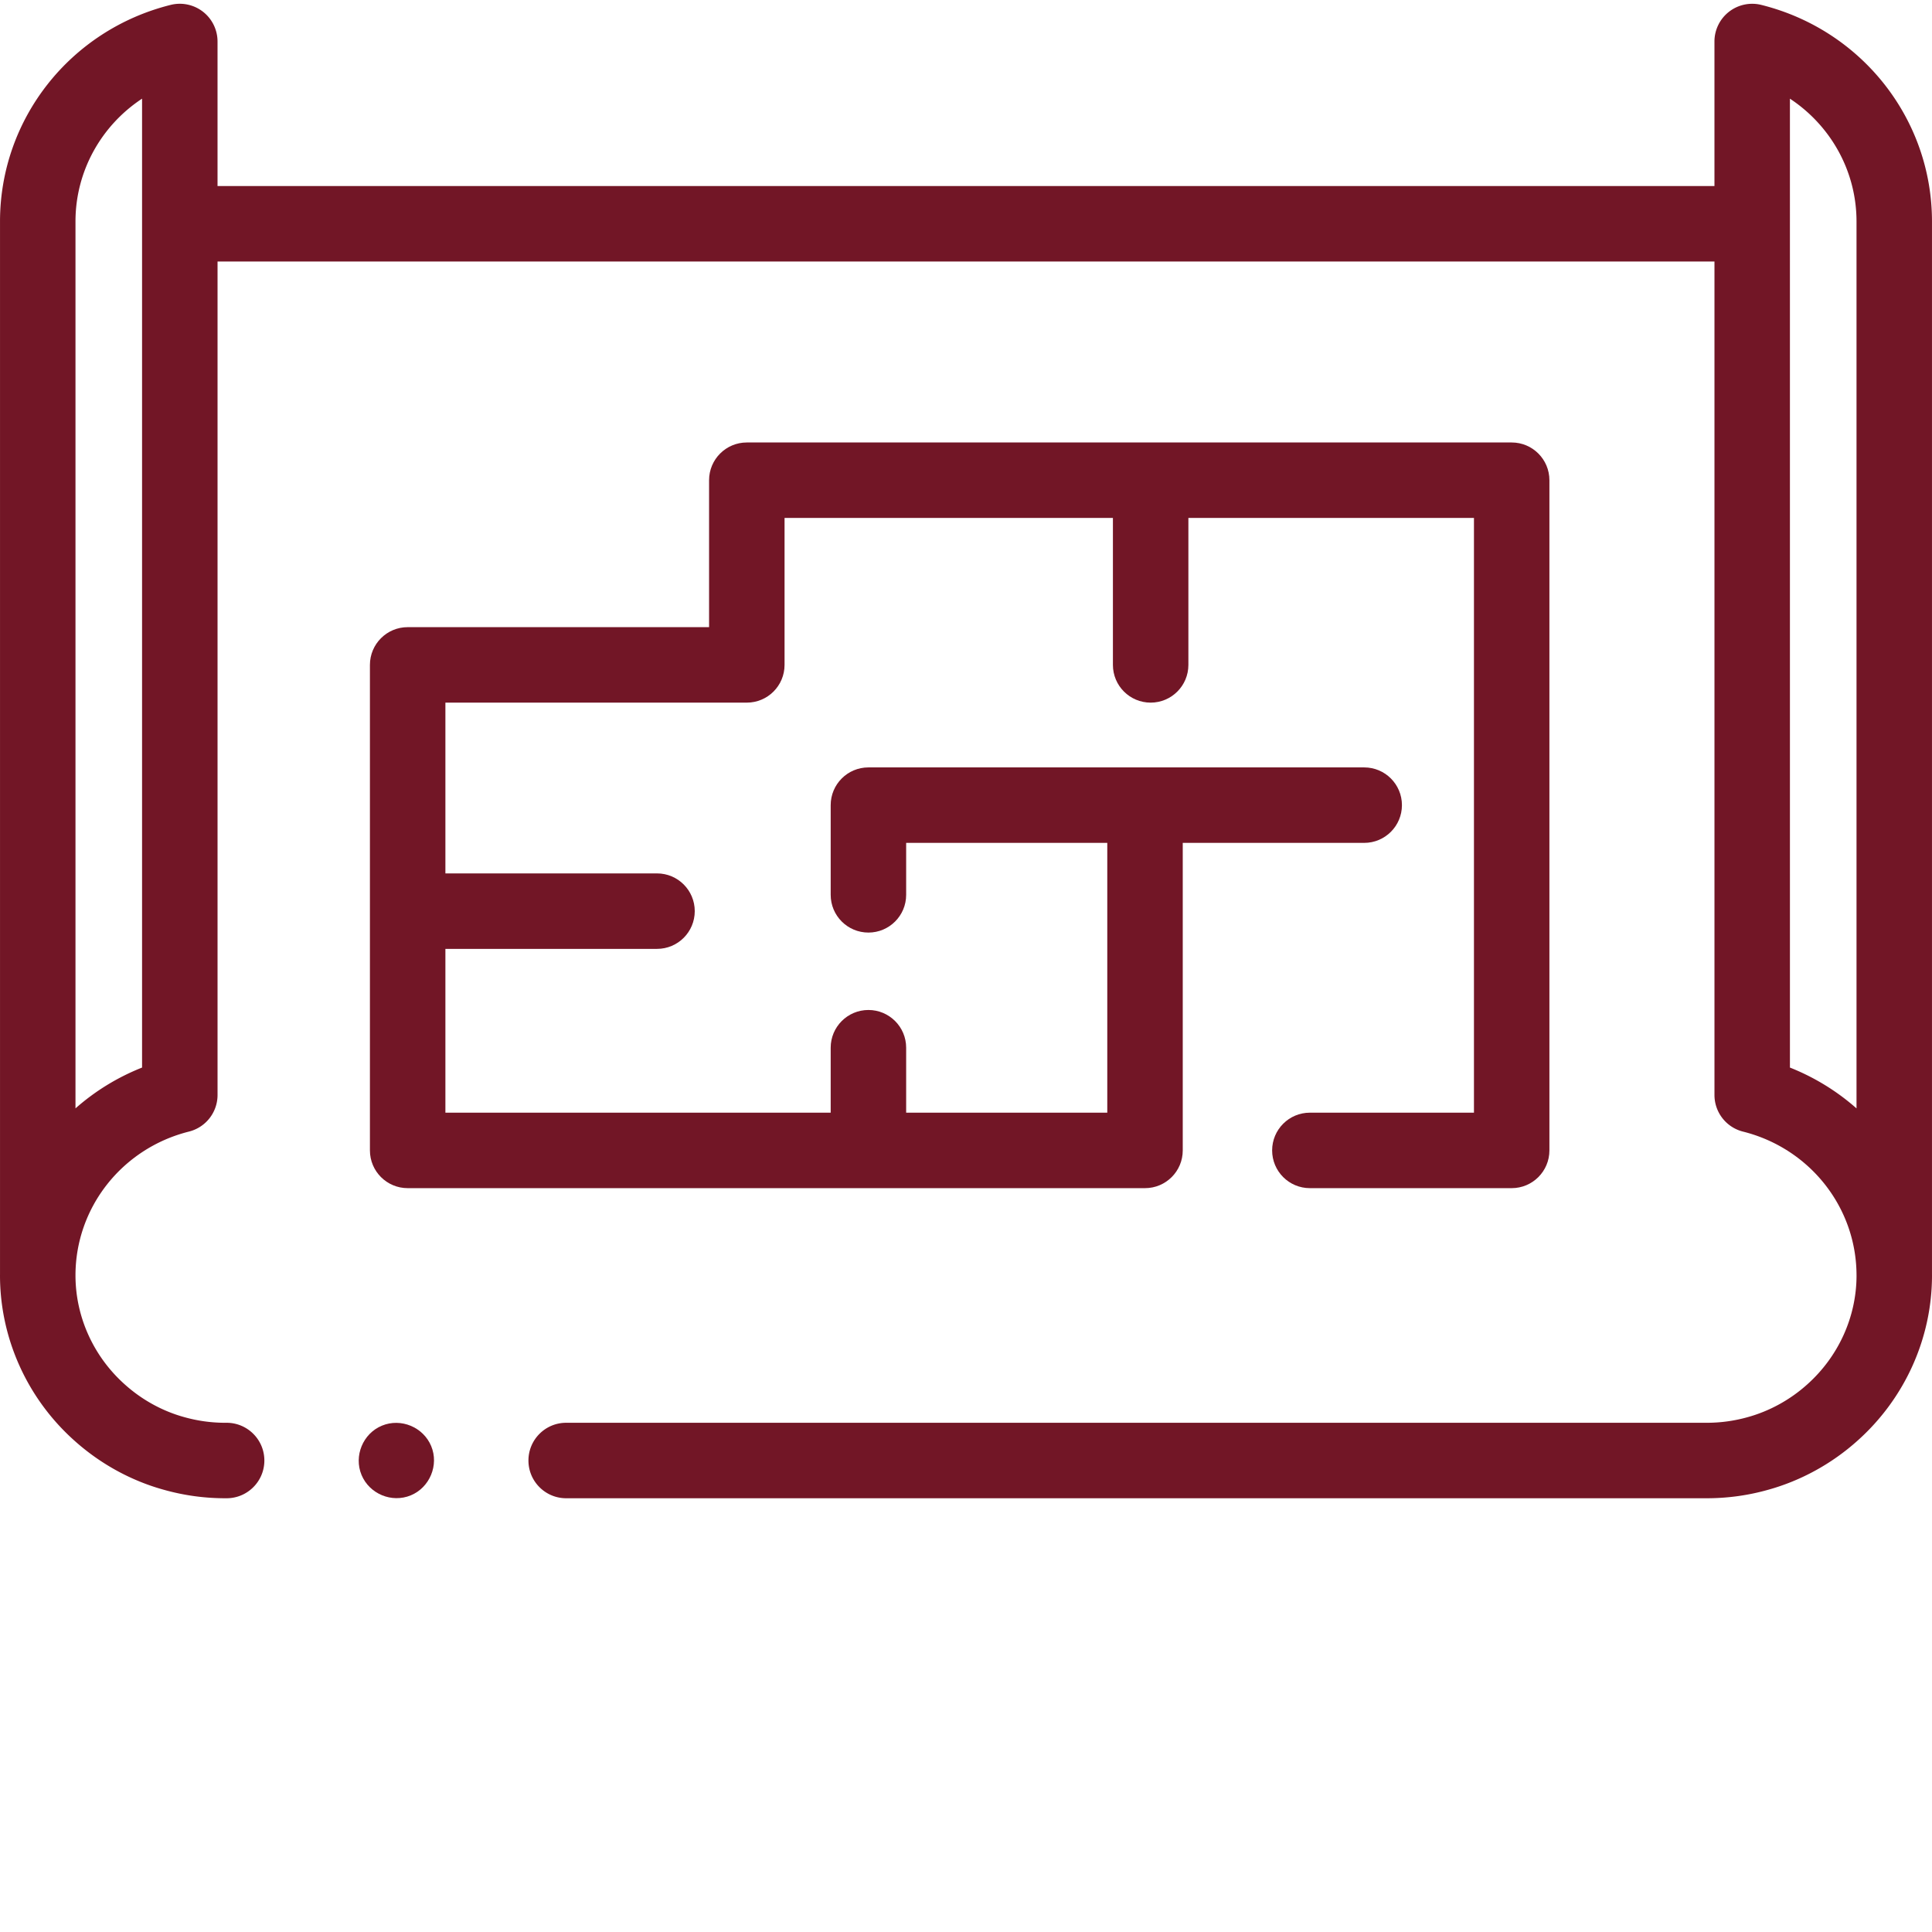
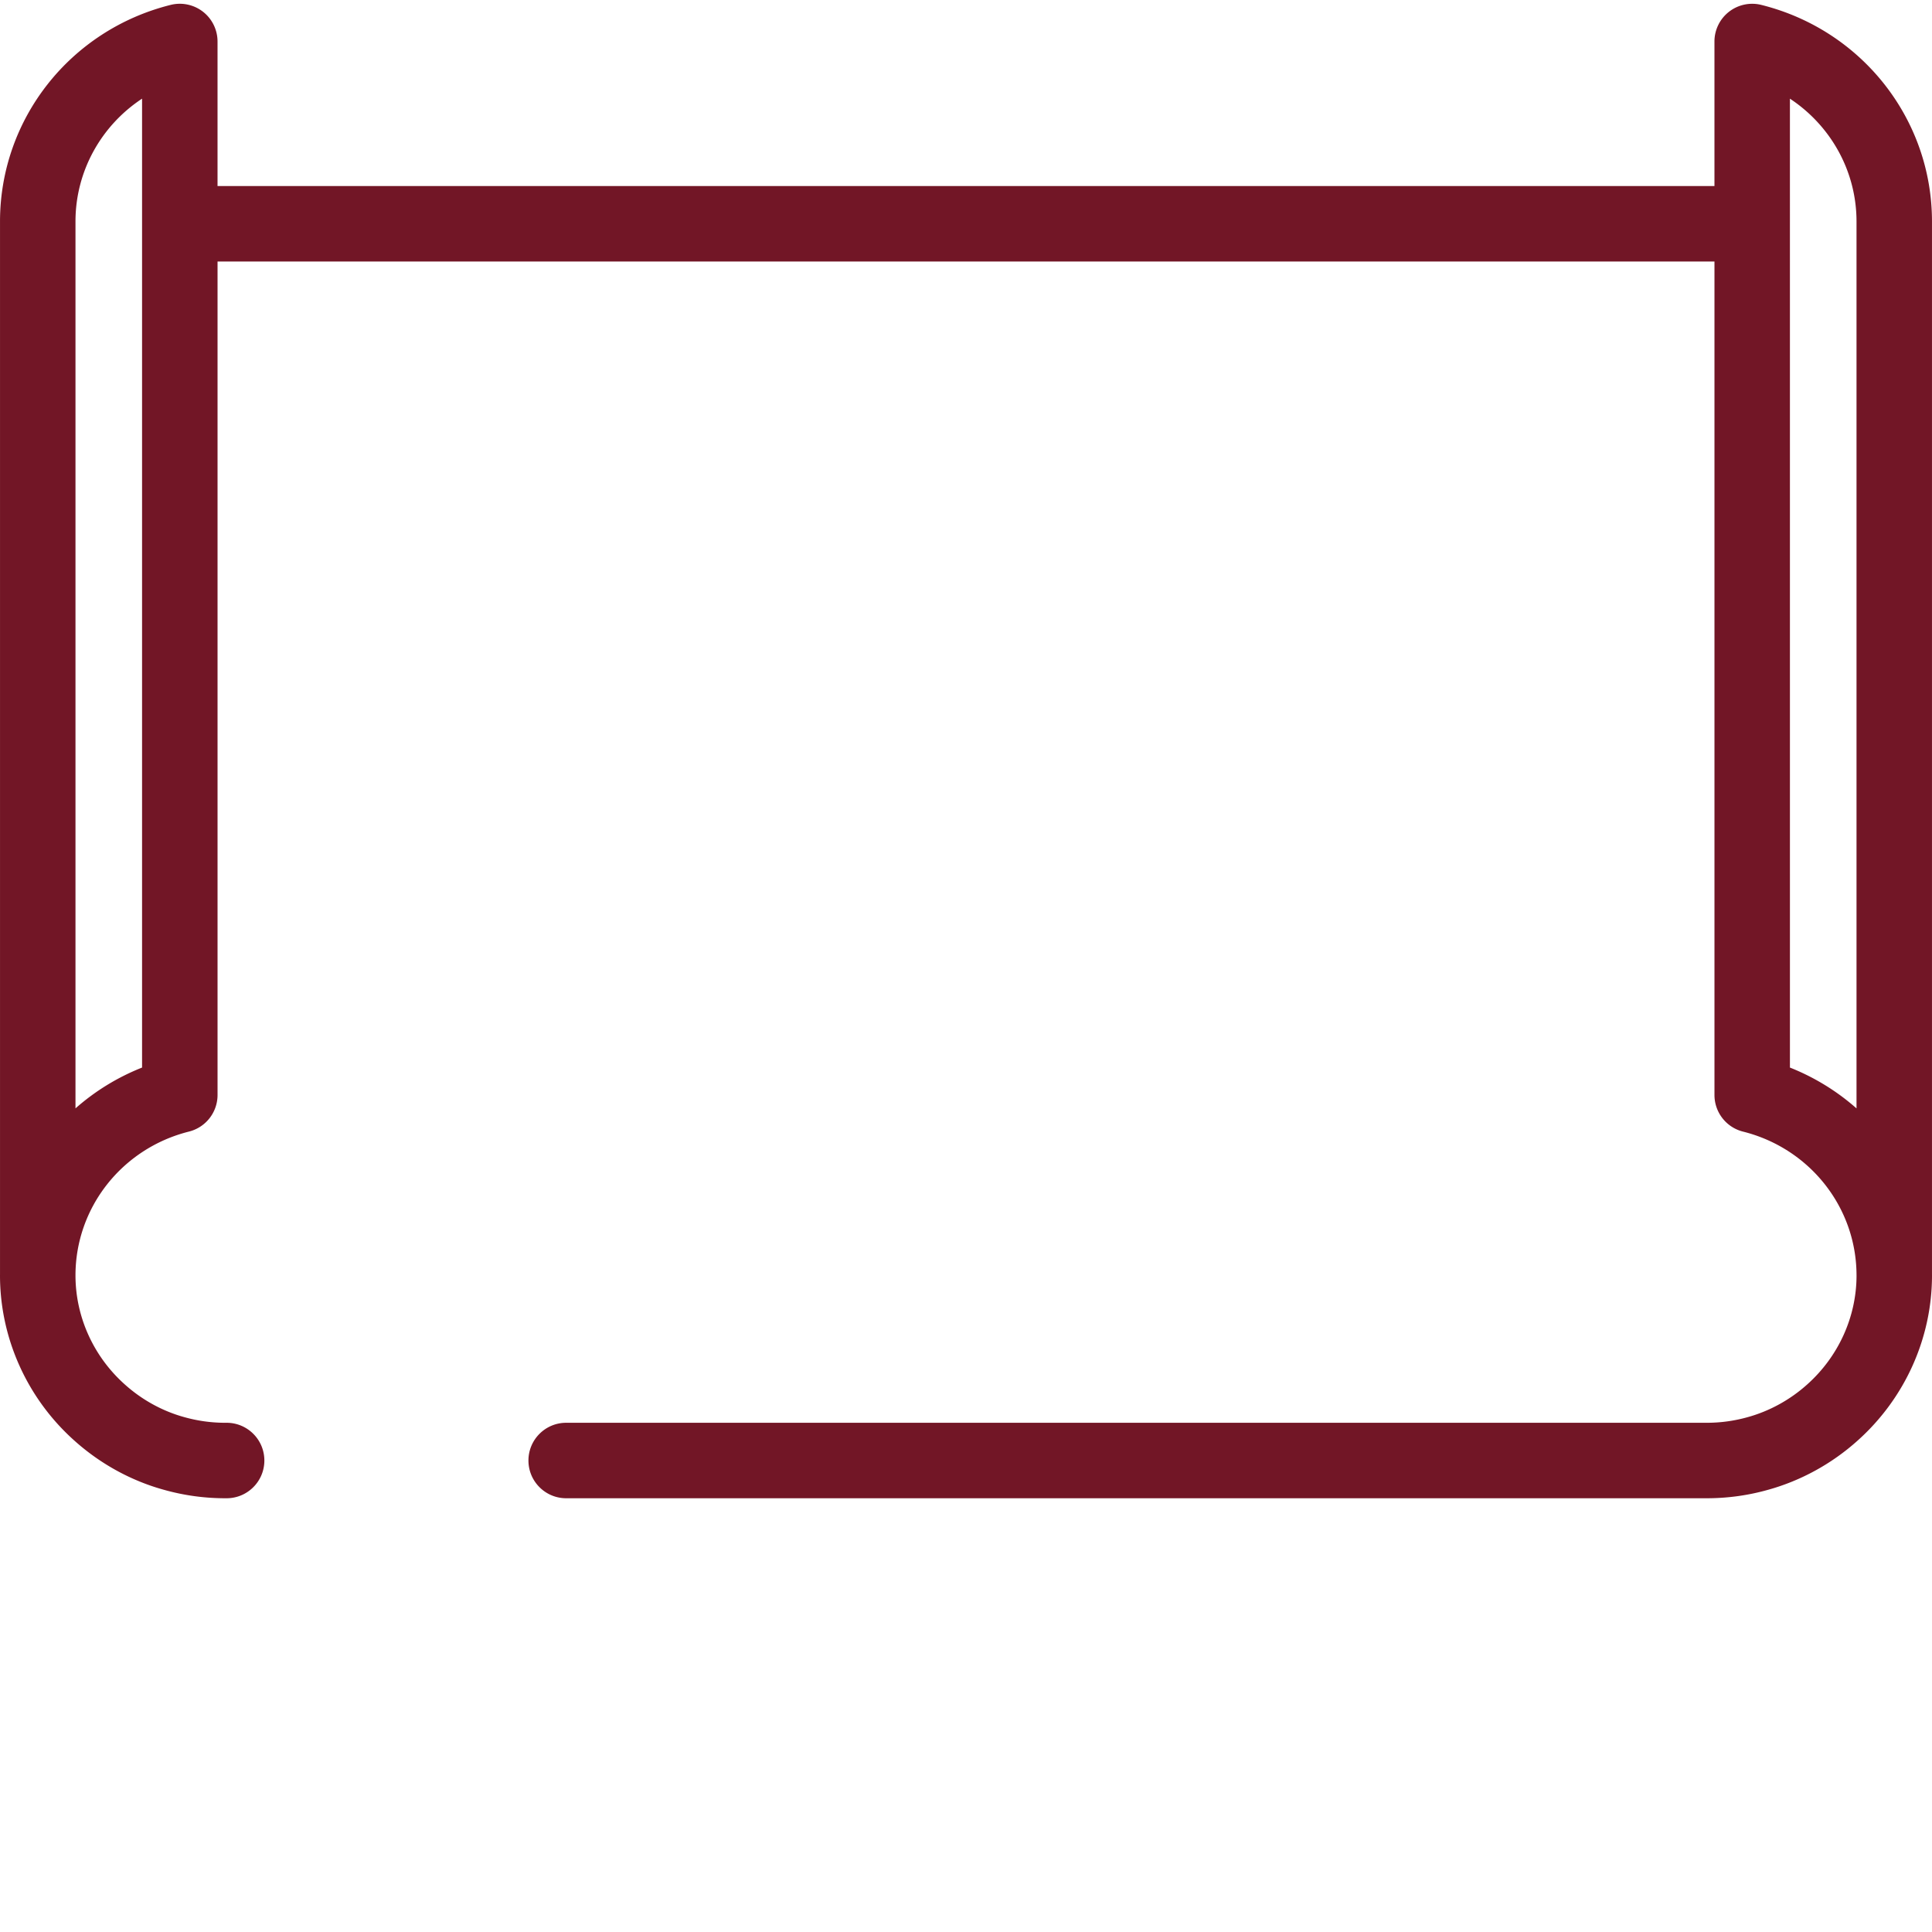
<svg xmlns="http://www.w3.org/2000/svg" version="1.1" width="512" height="512" x="0" y="0" viewBox="0 0 512 511" style="enable-background:new 0 0 512 512" xml:space="preserve" class="">
  <g>
    <path d="M511.996 337.238V58.207c0-27.156-18.598-50.762-45.226-57.406a10.015 10.015 0 0 0-8.579 1.824 9.997 9.997 0 0 0-3.843 7.879V48.8h-396.7V10.5a10.01 10.01 0 0 0-3.843-7.883A10.005 10.005 0 0 0 45.23.797C18.602 7.44.004 31.043.004 58.199v279.063c0 .078-.004.152-.004.23 0 16.633 7.188 32.594 19.688 43.762 6.832 6.148 15.07 10.672 23.773 13.062a59.727 59.727 0 0 0 16.207 2.235h.39c5.52 0 10-4.477 10-10 0-5.524-4.48-10-10-10h-.386c-3.66 0-7.29-.5-10.852-1.5-5.773-1.59-11.222-4.586-15.777-8.688-8.273-7.394-13.023-17.894-13.04-28.816v-.059c0-18 12.368-33.668 30.079-38.11a9.999 9.999 0 0 0 7.57-9.698V68.8h396.7v220.887a10 10 0 0 0 7.566 9.7c17.71 4.437 30.078 20.11 30.078 38.11 0 .019.004.038.004.062-.02 10.918-4.77 21.414-13.062 28.824-4.54 4.082-9.993 7.078-15.813 8.683a39.911 39.911 0 0 1-10.793 1.485H150.043c-5.523 0-10 4.476-10 10 0 5.523 4.477 10 10 10h302.285c5.492 0 10.945-.75 16.156-2.219 8.75-2.41 16.985-6.93 23.797-13.055C504.812 370.086 512 354.125 512 337.492c0-.086-.004-.168-.004-.254zM20.004 58.2c0-13.363 6.848-25.433 17.644-32.554v256.77a60.062 60.062 0 0 0-17.644 10.815zm471.992.008v235.027a60.207 60.207 0 0 0-17.644-10.82l-.004-256.766c10.8 7.125 17.648 19.196 17.648 32.559zm0 0" fill="#721626" opacity="1" data-original="#000000" class="" />
-     <path d="M114.27 382.727c-2.094-5.032-8.016-7.5-13.06-5.41-5.034 2.081-7.487 8.03-5.401 13.058 2.093 5.035 8.007 7.492 13.05 5.41 5.028-2.078 7.508-8.031 5.41-13.058zM347.129 294.371c-5.524 0-10 4.477-10 10 0 5.524 4.476 10 10 10h53.48c5.524 0 10-4.476 10-10v-177.61c0-5.523-4.476-10-10-10H197.914c-5.523 0-10 4.477-10 10v38.942h-79.879c-5.523 0-10 4.48-10 10v128.668c0 5.524 4.477 10 10 10h195.406c5.524 0 10-4.476 10-10v-81.5h48.086c5.524 0 10-4.48 10-10 0-5.523-4.476-10-10-10H230.141c-5.524 0-10 4.477-10 10v23.77c0 5.523 4.476 10 10 10 5.52 0 10-4.477 10-10v-13.77h53.3v71.5h-53.3v-17.215c0-5.523-4.48-10-10-10-5.524 0-10 4.477-10 10v17.215H118.035v-43.41h56.082c5.524 0 10-4.477 10-10 0-5.52-4.476-10-10-10h-56.082v-45.258h79.88c5.523 0 10-4.476 10-10v-38.941h87.019v38.941c0 5.524 4.476 10 10 10 5.523 0 10-4.476 10-10v-38.941h75.68v157.61zm0 0" fill="#721626" opacity="1" data-original="#000000" class="" />
  </g>
</svg>